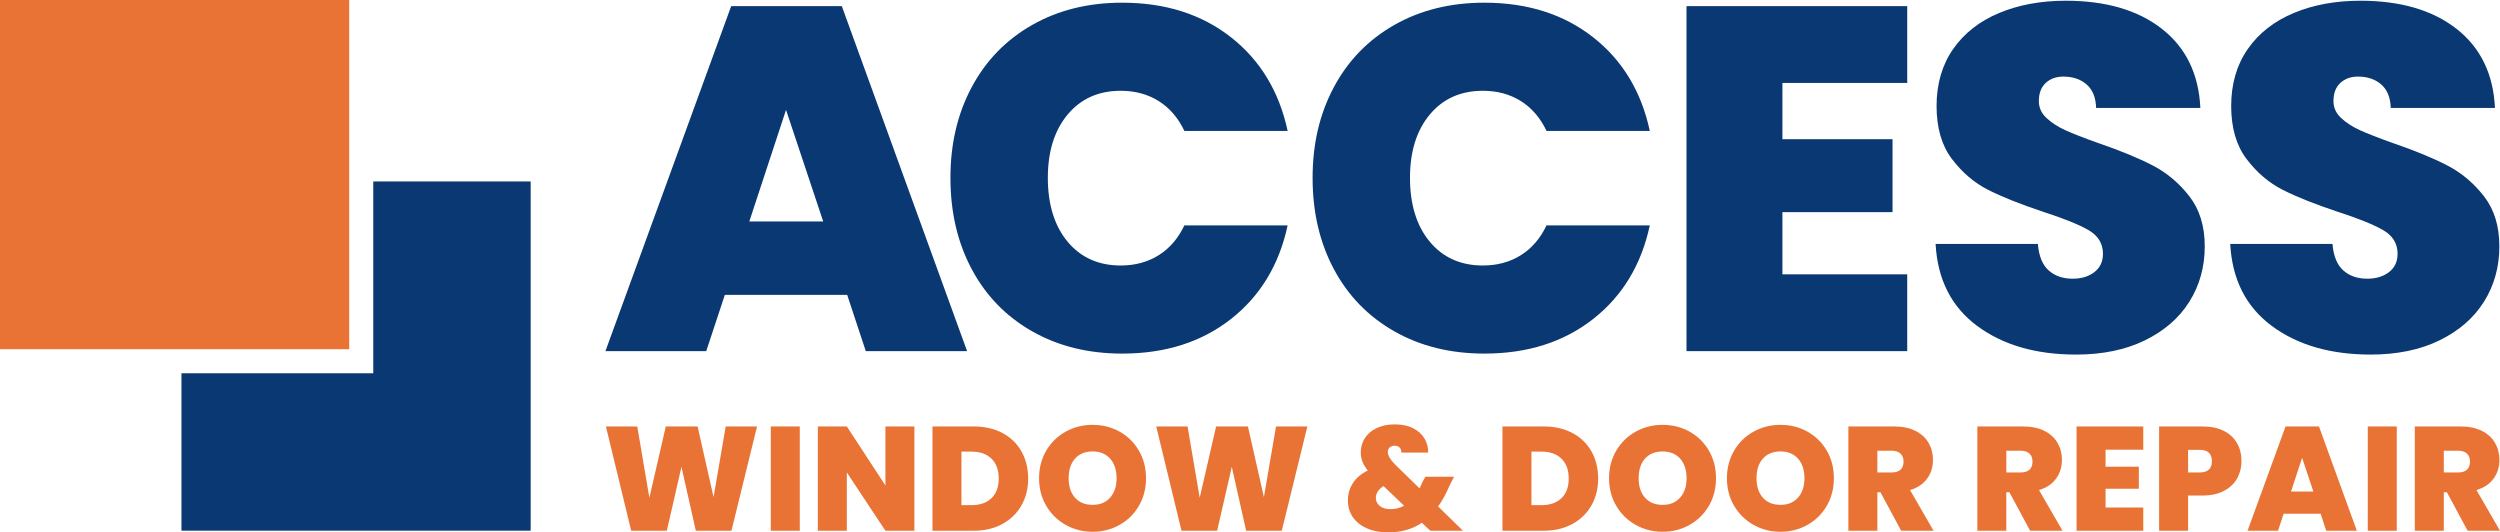
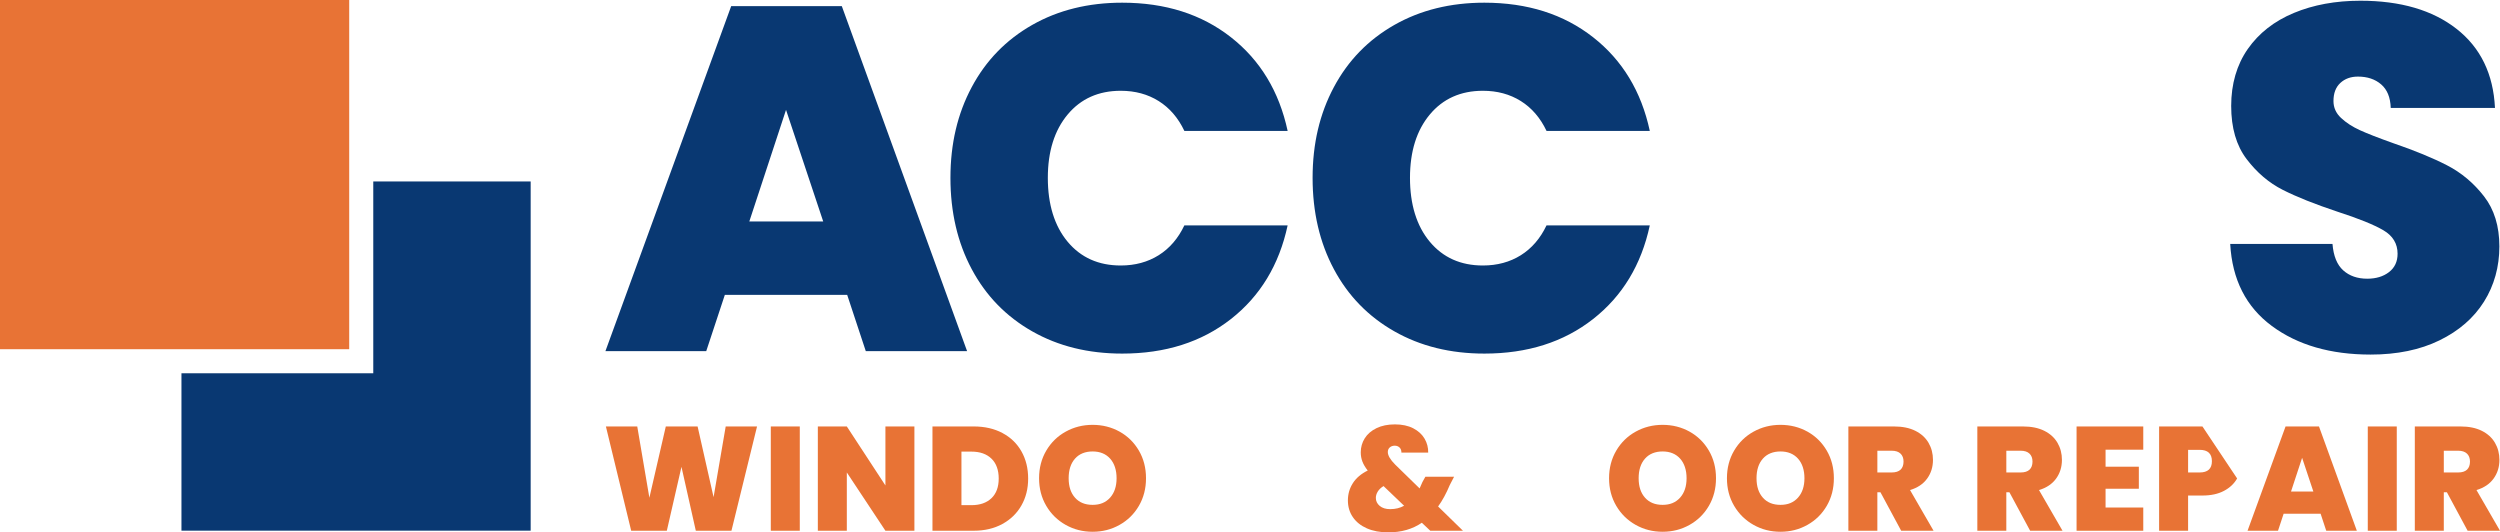
<svg xmlns="http://www.w3.org/2000/svg" id="Layer_1" data-name="Layer 1" viewBox="0 0 2501.39 532.66">
  <defs>
    <style> .cls-1 { fill: #e87335; } .cls-2 { fill: #093872; } </style>
  </defs>
  <g>
    <path class="cls-2" d="M847.66,295.03h-122.42l-18.61,56.31h-100.87L731.6,6.12h110.67l125.36,345.22h-101.36l-18.61-56.31Zm-23.99-73.45l-37.21-111.65-36.73,111.65h73.94Z" />
    <path class="cls-2" d="M972.27,87.16c14.2-26.6,34.35-47.33,60.47-62.19,26.11-14.85,56.14-22.28,90.1-22.28,43.09,0,79.33,11.51,108.71,34.52,29.38,23.01,48.31,54.28,56.8,93.77h-103.32c-6.21-13.05-14.77-23.01-25.71-29.87-10.94-6.86-23.59-10.28-37.95-10.28-22.2,0-39.91,7.92-53.13,23.75-13.22,15.84-19.83,36.97-19.83,63.41s6.61,48.07,19.83,63.9c13.22,15.84,30.93,23.75,53.13,23.75,14.36,0,27.01-3.43,37.95-10.28,10.93-6.86,19.5-16.81,25.71-29.87h103.32c-8.49,39.5-27.42,70.76-56.8,93.77-29.38,23.01-65.62,34.52-108.71,34.52-33.96,0-63.99-7.42-90.1-22.28-26.12-14.85-46.27-35.58-60.47-62.19-14.2-26.6-21.3-57.05-21.3-91.32s7.1-64.22,21.3-90.83Z" />
    <path class="cls-2" d="M1334.63,87.16c14.2-26.6,34.35-47.33,60.47-62.19,26.11-14.85,56.14-22.28,90.1-22.28,43.09,0,79.33,11.51,108.71,34.52,29.38,23.01,48.31,54.28,56.8,93.77h-103.32c-6.21-13.05-14.77-23.01-25.71-29.87-10.94-6.86-23.59-10.28-37.95-10.28-22.2,0-39.91,7.92-53.13,23.75-13.22,15.84-19.83,36.97-19.83,63.41s6.61,48.07,19.83,63.9c13.22,15.84,30.93,23.75,53.13,23.75,14.36,0,27.01-3.43,37.95-10.28,10.93-6.86,19.5-16.81,25.71-29.87h103.32c-8.49,39.5-27.42,70.76-56.8,93.77-29.38,23.01-65.62,34.52-108.71,34.52-33.96,0-63.99-7.42-90.1-22.28-26.12-14.85-46.27-35.58-60.47-62.19-14.2-26.6-21.3-57.05-21.3-91.32s7.1-64.22,21.3-90.83Z" />
-     <path class="cls-2" d="M1783.41,83v56.31h110.18v72.96h-110.18v62.19h124.87v76.88h-220.84V6.12h220.84V83h-124.87Z" />
-     <path class="cls-2" d="M1978.29,326.12c-25.79-19.1-39.66-46.43-41.62-82.02h102.34c.98,12.08,4.57,20.9,10.77,26.44,6.2,5.55,14.2,8.32,23.99,8.32,8.81,0,16.07-2.2,21.79-6.61,5.71-4.41,8.57-10.53,8.57-18.36,0-10.12-4.74-17.95-14.2-23.5-9.47-5.55-24.81-11.75-46.03-18.61-22.53-7.51-40.73-14.77-54.6-21.79-13.88-7.02-25.95-17.3-36.24-30.85-10.28-13.54-15.42-31.25-15.42-53.13s5.55-41.21,16.65-57.05c11.09-15.83,26.44-27.83,46.03-35.99,19.59-8.16,41.78-12.24,66.6-12.24,40.15,0,72.23,9.39,96.22,28.16,23.99,18.78,36.8,45.13,38.44,79.08h-104.3c-.33-10.44-3.51-18.28-9.55-23.5-6.04-5.22-13.79-7.83-23.26-7.83-7.18,0-13.06,2.13-17.63,6.37-4.58,4.25-6.86,10.28-6.86,18.12,0,6.53,2.53,12.17,7.59,16.89,5.06,4.74,11.34,8.81,18.85,12.24,7.51,3.43,18.61,7.76,33.3,12.98,21.87,7.51,39.91,14.93,54.11,22.28,14.2,7.34,26.44,17.63,36.73,30.85,10.28,13.22,15.42,29.95,15.42,50.19s-5.14,39.01-15.42,55.33c-10.28,16.33-25.14,29.22-44.56,38.68-19.43,9.47-42.36,14.2-68.8,14.2-40.15,0-73.13-9.55-98.91-28.65Z" />
    <path class="cls-2" d="M2273.07,326.12c-25.79-19.1-39.66-46.43-41.62-82.02h102.34c.98,12.08,4.57,20.9,10.77,26.44,6.2,5.55,14.2,8.32,23.99,8.32,8.81,0,16.07-2.2,21.79-6.61,5.71-4.41,8.57-10.53,8.57-18.36,0-10.12-4.74-17.95-14.2-23.5-9.47-5.55-24.81-11.75-46.03-18.61-22.53-7.51-40.73-14.77-54.6-21.79-13.88-7.02-25.95-17.3-36.24-30.85-10.28-13.54-15.42-31.25-15.42-53.13s5.55-41.21,16.65-57.05c11.09-15.83,26.44-27.83,46.03-35.99,19.59-8.16,41.78-12.24,66.6-12.24,40.15,0,72.23,9.39,96.22,28.16,23.99,18.78,36.8,45.13,38.44,79.08h-104.3c-.33-10.44-3.51-18.28-9.55-23.5-6.04-5.22-13.79-7.83-23.26-7.83-7.18,0-13.06,2.13-17.63,6.37-4.58,4.25-6.86,10.28-6.86,18.12,0,6.53,2.53,12.17,7.59,16.89,5.06,4.74,11.34,8.81,18.85,12.24,7.51,3.43,18.61,7.76,33.3,12.98,21.87,7.51,39.91,14.93,54.11,22.28,14.2,7.34,26.44,17.63,36.73,30.85,10.28,13.22,15.42,29.95,15.42,50.19s-5.14,39.01-15.42,55.33c-10.28,16.33-25.14,29.22-44.56,38.68-19.43,9.47-42.36,14.2-68.8,14.2-40.15,0-73.13-9.55-98.91-28.65Z" />
  </g>
  <g>
    <path class="cls-1" d="M757.46,426.7l-25.6,104.33h-35.66l-14.35-63.93-14.65,63.93h-35.66l-25.3-104.33h31.37l12.13,71.33,16.43-71.33h31.82l15.98,70.73,12.13-70.73h31.37Z" />
    <path class="cls-1" d="M800.23,426.7v104.33h-29v-104.33h29Z" />
    <path class="cls-1" d="M914.91,531.03h-29l-38.62-58.3v58.3h-29v-104.33h29l38.62,59.04v-59.04h29v104.33Z" />
    <path class="cls-1" d="M1003.04,433.29c8.24,4.39,14.58,10.53,19.02,18.42,4.44,7.89,6.66,16.92,6.66,27.08s-2.25,19.04-6.73,26.93c-4.49,7.89-10.85,14.08-19.09,18.57-8.24,4.49-17.78,6.73-28.63,6.73h-41.29v-104.33h41.29c10.95,0,20.54,2.2,28.78,6.59Zm-11.02,65.19c4.83-4.64,7.25-11.2,7.25-19.68s-2.42-15.22-7.25-19.9c-4.83-4.68-11.49-7.03-19.98-7.03h-10.06v53.57h10.06c8.48,0,15.14-2.32,19.98-6.96Z" />
    <path class="cls-1" d="M1066.29,525.19c-8.19-4.59-14.68-10.95-19.46-19.09-4.79-8.14-7.18-17.34-7.18-27.6s2.39-19.46,7.18-27.6c4.78-8.14,11.27-14.48,19.46-19.01,8.19-4.54,17.17-6.81,26.93-6.81s18.87,2.27,27.01,6.81c8.14,4.54,14.58,10.88,19.31,19.01,4.74,8.14,7.1,17.34,7.1,27.6s-2.37,19.46-7.1,27.6c-4.74,8.14-11.2,14.5-19.39,19.09-8.19,4.59-17.17,6.88-26.93,6.88s-18.74-2.29-26.93-6.88Zm44.47-27.3c4.29-4.83,6.44-11.3,6.44-19.39s-2.15-14.82-6.44-19.61c-4.29-4.78-10.14-7.18-17.54-7.18s-13.37,2.39-17.61,7.18c-4.24,4.79-6.36,11.32-6.36,19.61s2.12,14.67,6.36,19.46c4.24,4.79,10.11,7.18,17.61,7.18s13.24-2.42,17.54-7.25Z" />
-     <path class="cls-1" d="M1308.09,426.7l-25.6,104.33h-35.66l-14.35-63.93-14.65,63.93h-35.66l-25.3-104.33h31.37l12.13,71.33,16.43-71.33h31.82l15.98,70.73,12.13-70.73h31.37Z" />
    <path class="cls-1" d="M1431.06,531.03l-8.43-7.99c-9.37,6.41-20.57,9.62-33.59,9.62-8.19,0-15.32-1.33-21.38-4-6.07-2.66-10.75-6.41-14.06-11.25-3.31-4.83-4.96-10.41-4.96-16.72s1.65-12.06,4.96-17.24c3.3-5.18,8.26-9.4,14.87-12.65-2.47-3.16-4.24-6.16-5.33-9.03-1.09-2.86-1.63-5.92-1.63-9.18,0-5.13,1.33-9.81,4-14.06,2.66-4.24,6.58-7.62,11.76-10.14,5.18-2.52,11.32-3.77,18.42-3.77s13.32,1.31,18.35,3.92c5.03,2.61,8.81,6.07,11.32,10.36,2.52,4.29,3.72,8.95,3.63,13.98h-26.79c0-2.27-.64-3.99-1.92-5.18-1.28-1.18-2.86-1.78-4.74-1.78-1.97,0-3.63,.57-4.96,1.7-1.33,1.14-2,2.69-2,4.66,0,3.45,2.47,7.65,7.4,12.58l24.42,23.82c.89-1.78,1.82-3.9,2.81-6.36l2.96-5.33h28.71l-4.29,8.29c-3.55,8.49-7.45,15.64-11.69,21.46l24.86,24.27h-32.7Zm-26.19-25.01l-20.57-19.68c-2.57,1.58-4.49,3.4-5.77,5.48-1.28,2.07-1.92,4.19-1.92,6.36,0,3.16,1.28,5.82,3.85,7.99,2.56,2.17,6.07,3.26,10.51,3.26,5.23,0,9.86-1.13,13.91-3.4Z" />
-     <path class="cls-1" d="M1573.35,433.29c8.24,4.39,14.58,10.53,19.02,18.42,4.44,7.89,6.66,16.92,6.66,27.08s-2.25,19.04-6.73,26.93c-4.49,7.89-10.85,14.08-19.09,18.57-8.24,4.49-17.78,6.73-28.63,6.73h-41.29v-104.33h41.29c10.95,0,20.54,2.2,28.78,6.59Zm-11.02,65.19c4.83-4.64,7.25-11.2,7.25-19.68s-2.42-15.22-7.25-19.9c-4.83-4.68-11.49-7.03-19.98-7.03h-10.06v53.57h10.06c8.48,0,15.14-2.32,19.98-6.96Z" />
    <path class="cls-1" d="M1636.6,525.19c-8.19-4.59-14.67-10.95-19.46-19.09-4.79-8.14-7.18-17.34-7.18-27.6s2.39-19.46,7.18-27.6c4.78-8.14,11.27-14.48,19.46-19.01,8.19-4.54,17.17-6.81,26.93-6.81s18.87,2.27,27.01,6.81c8.14,4.54,14.58,10.88,19.31,19.01,4.74,8.14,7.1,17.34,7.1,27.6s-2.37,19.46-7.1,27.6c-4.74,8.14-11.2,14.5-19.39,19.09-8.19,4.59-17.17,6.88-26.93,6.88s-18.75-2.29-26.93-6.88Zm44.47-27.3c4.29-4.83,6.44-11.3,6.44-19.39s-2.15-14.82-6.44-19.61c-4.29-4.78-10.14-7.18-17.54-7.18s-13.37,2.39-17.61,7.18c-4.24,4.79-6.36,11.32-6.36,19.61s2.12,14.67,6.36,19.46c4.24,4.79,10.11,7.18,17.61,7.18s13.24-2.42,17.54-7.25Z" />
    <path class="cls-1" d="M1754.54,525.19c-8.19-4.59-14.67-10.95-19.46-19.09-4.79-8.14-7.18-17.34-7.18-27.6s2.39-19.46,7.18-27.6c4.78-8.14,11.27-14.48,19.46-19.01,8.19-4.54,17.17-6.81,26.93-6.81s18.87,2.27,27.01,6.81c8.14,4.54,14.58,10.88,19.31,19.01,4.74,8.14,7.1,17.34,7.1,27.6s-2.37,19.46-7.1,27.6c-4.74,8.14-11.2,14.5-19.39,19.09-8.19,4.59-17.17,6.88-26.93,6.88s-18.75-2.29-26.93-6.88Zm44.47-27.3c4.29-4.83,6.44-11.3,6.44-19.39s-2.15-14.82-6.44-19.61c-4.29-4.78-10.14-7.18-17.54-7.18s-13.37,2.39-17.61,7.18c-4.24,4.79-6.36,11.32-6.36,19.61s2.12,14.67,6.36,19.46c4.24,4.79,10.11,7.18,17.61,7.18s13.24-2.42,17.54-7.25Z" />
    <path class="cls-1" d="M1902.23,531.03l-20.72-38.48h-3.11v38.48h-29v-104.33h45.73c8.38,0,15.49,1.46,21.31,4.37,5.82,2.91,10.21,6.91,13.17,11.99,2.96,5.08,4.44,10.78,4.44,17.09,0,7.1-1.95,13.34-5.85,18.72-3.9,5.38-9.6,9.2-17.09,11.47l23.53,40.69h-32.41Zm-23.82-58.3h14.35c3.95,0,6.9-.94,8.88-2.81,1.97-1.87,2.96-4.59,2.96-8.14,0-3.35-1.01-5.99-3.03-7.92-2.02-1.92-4.96-2.89-8.81-2.89h-14.35v21.75Z" />
    <path class="cls-1" d="M2031.26,531.03l-20.72-38.48h-3.11v38.48h-29v-104.33h45.73c8.38,0,15.49,1.46,21.31,4.37,5.82,2.91,10.21,6.91,13.17,11.99,2.96,5.08,4.44,10.78,4.44,17.09,0,7.1-1.95,13.34-5.85,18.72-3.9,5.38-9.6,9.2-17.09,11.47l23.53,40.69h-32.41Zm-23.82-58.3h14.35c3.95,0,6.9-.94,8.88-2.81,1.97-1.87,2.96-4.59,2.96-8.14,0-3.35-1.01-5.99-3.03-7.92-2.02-1.92-4.96-2.89-8.81-2.89h-14.35v21.75Z" />
    <path class="cls-1" d="M2106.73,449.94v17.02h33.3v22.05h-33.3v18.79h37.73v23.23h-66.74v-104.33h66.74v23.23h-37.73Z" />
-     <path class="cls-1" d="M2238.36,478.72c-2.91,5.18-7.3,9.32-13.17,12.43-5.87,3.11-13.05,4.66-21.53,4.66h-14.35v35.22h-29v-104.33h43.36c8.38,0,15.51,1.48,21.38,4.44,5.87,2.96,10.29,7.06,13.24,12.28,2.96,5.23,4.44,11.25,4.44,18.05,0,6.31-1.46,12.06-4.37,17.24Zm-25.23-17.24c0-7.6-4.09-11.39-12.28-11.39h-11.54v22.64h11.54c8.19,0,12.28-3.75,12.28-11.25Z" />
+     <path class="cls-1" d="M2238.36,478.72c-2.91,5.18-7.3,9.32-13.17,12.43-5.87,3.11-13.05,4.66-21.53,4.66h-14.35v35.22h-29v-104.33h43.36Zm-25.23-17.24c0-7.6-4.09-11.39-12.28-11.39h-11.54v22.64h11.54c8.19,0,12.28-3.75,12.28-11.25Z" />
    <path class="cls-1" d="M2321.89,514.01h-36.99l-5.62,17.02h-30.48l38.03-104.33h33.44l37.88,104.33h-30.63l-5.62-17.02Zm-7.25-22.2l-11.25-33.74-11.1,33.74h22.34Z" />
    <path class="cls-1" d="M2398.1,426.7v104.33h-29v-104.33h29Z" />
    <path class="cls-1" d="M2468.99,531.03l-20.72-38.48h-3.11v38.48h-29v-104.33h45.73c8.38,0,15.49,1.46,21.31,4.37,5.82,2.91,10.21,6.91,13.17,11.99,2.96,5.08,4.44,10.78,4.44,17.09,0,7.1-1.95,13.34-5.85,18.72-3.9,5.38-9.6,9.2-17.09,11.47l23.53,40.69h-32.41Zm-23.82-58.3h14.35c3.95,0,6.9-.94,8.88-2.81,1.97-1.87,2.96-4.59,2.96-8.14,0-3.35-1.01-5.99-3.03-7.92-2.02-1.92-4.96-2.89-8.81-2.89h-14.35v21.75Z" />
  </g>
  <polygon class="cls-2" points="373.48 181.56 373.48 217.67 373.48 373.48 181.56 373.48 181.56 530.96 530.96 530.96 530.96 217.67 530.96 181.56 373.48 181.56" />
  <rect class="cls-1" width="349.4" height="349.4" />
</svg>